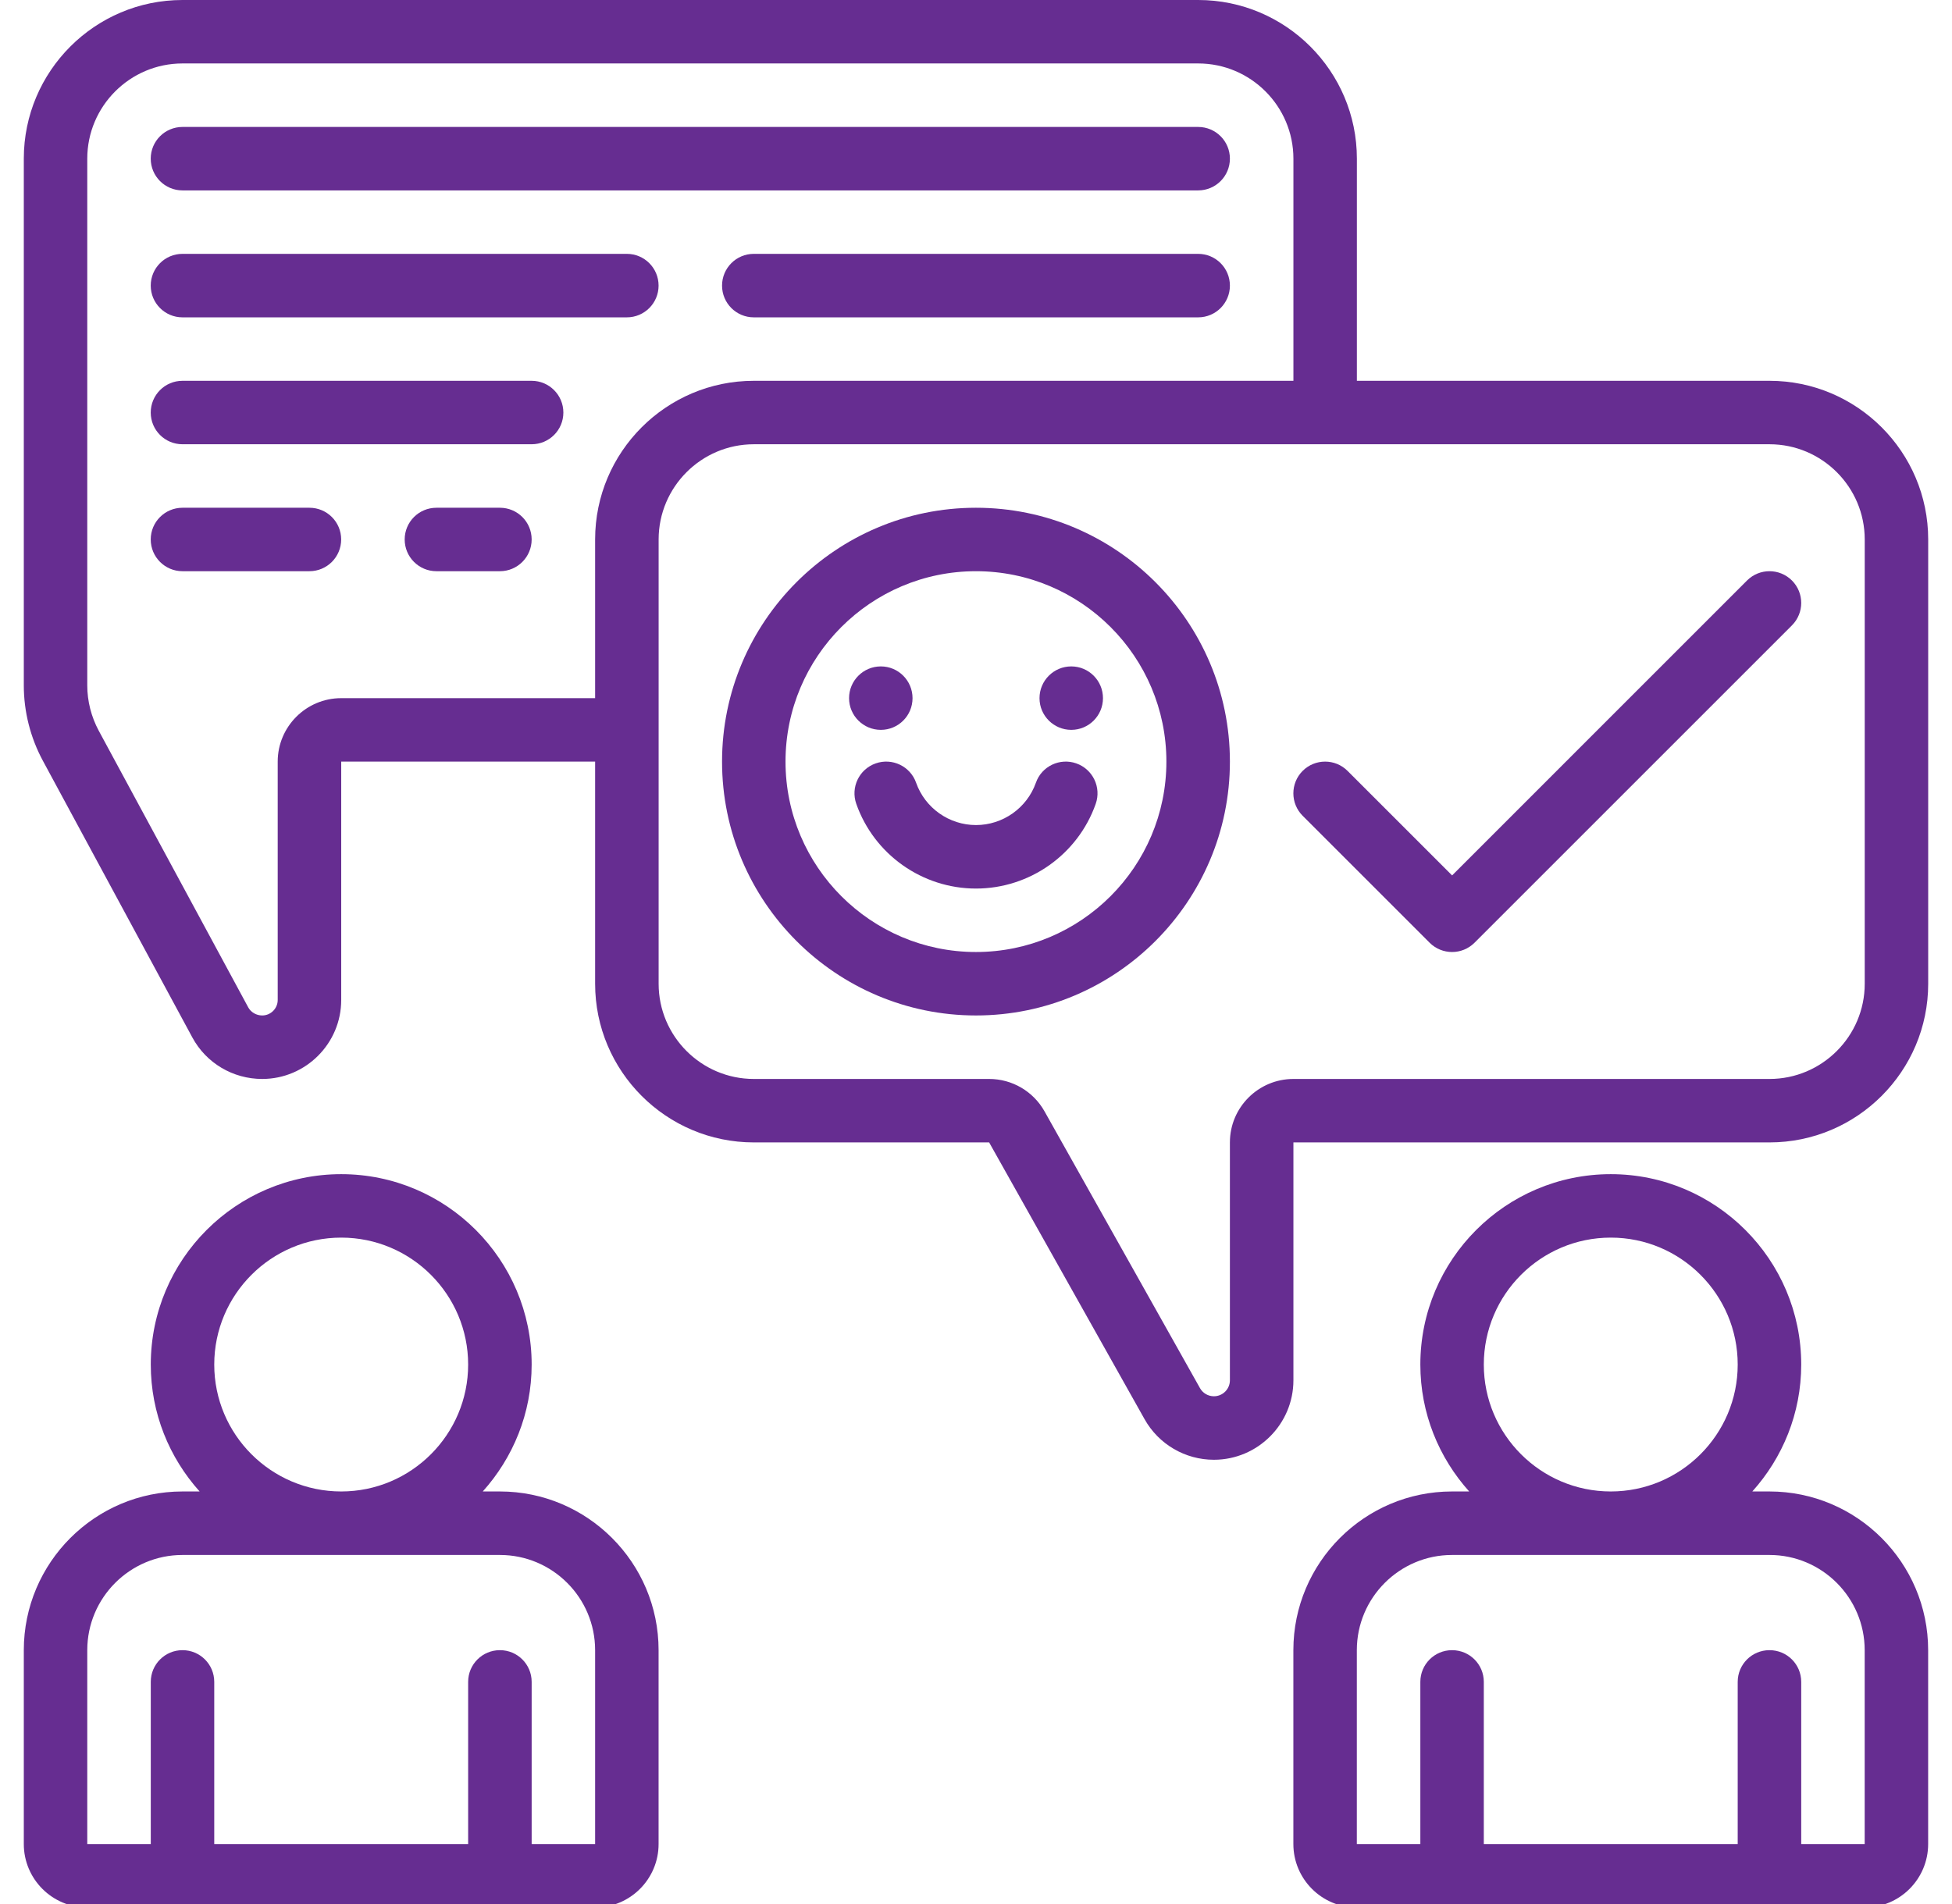
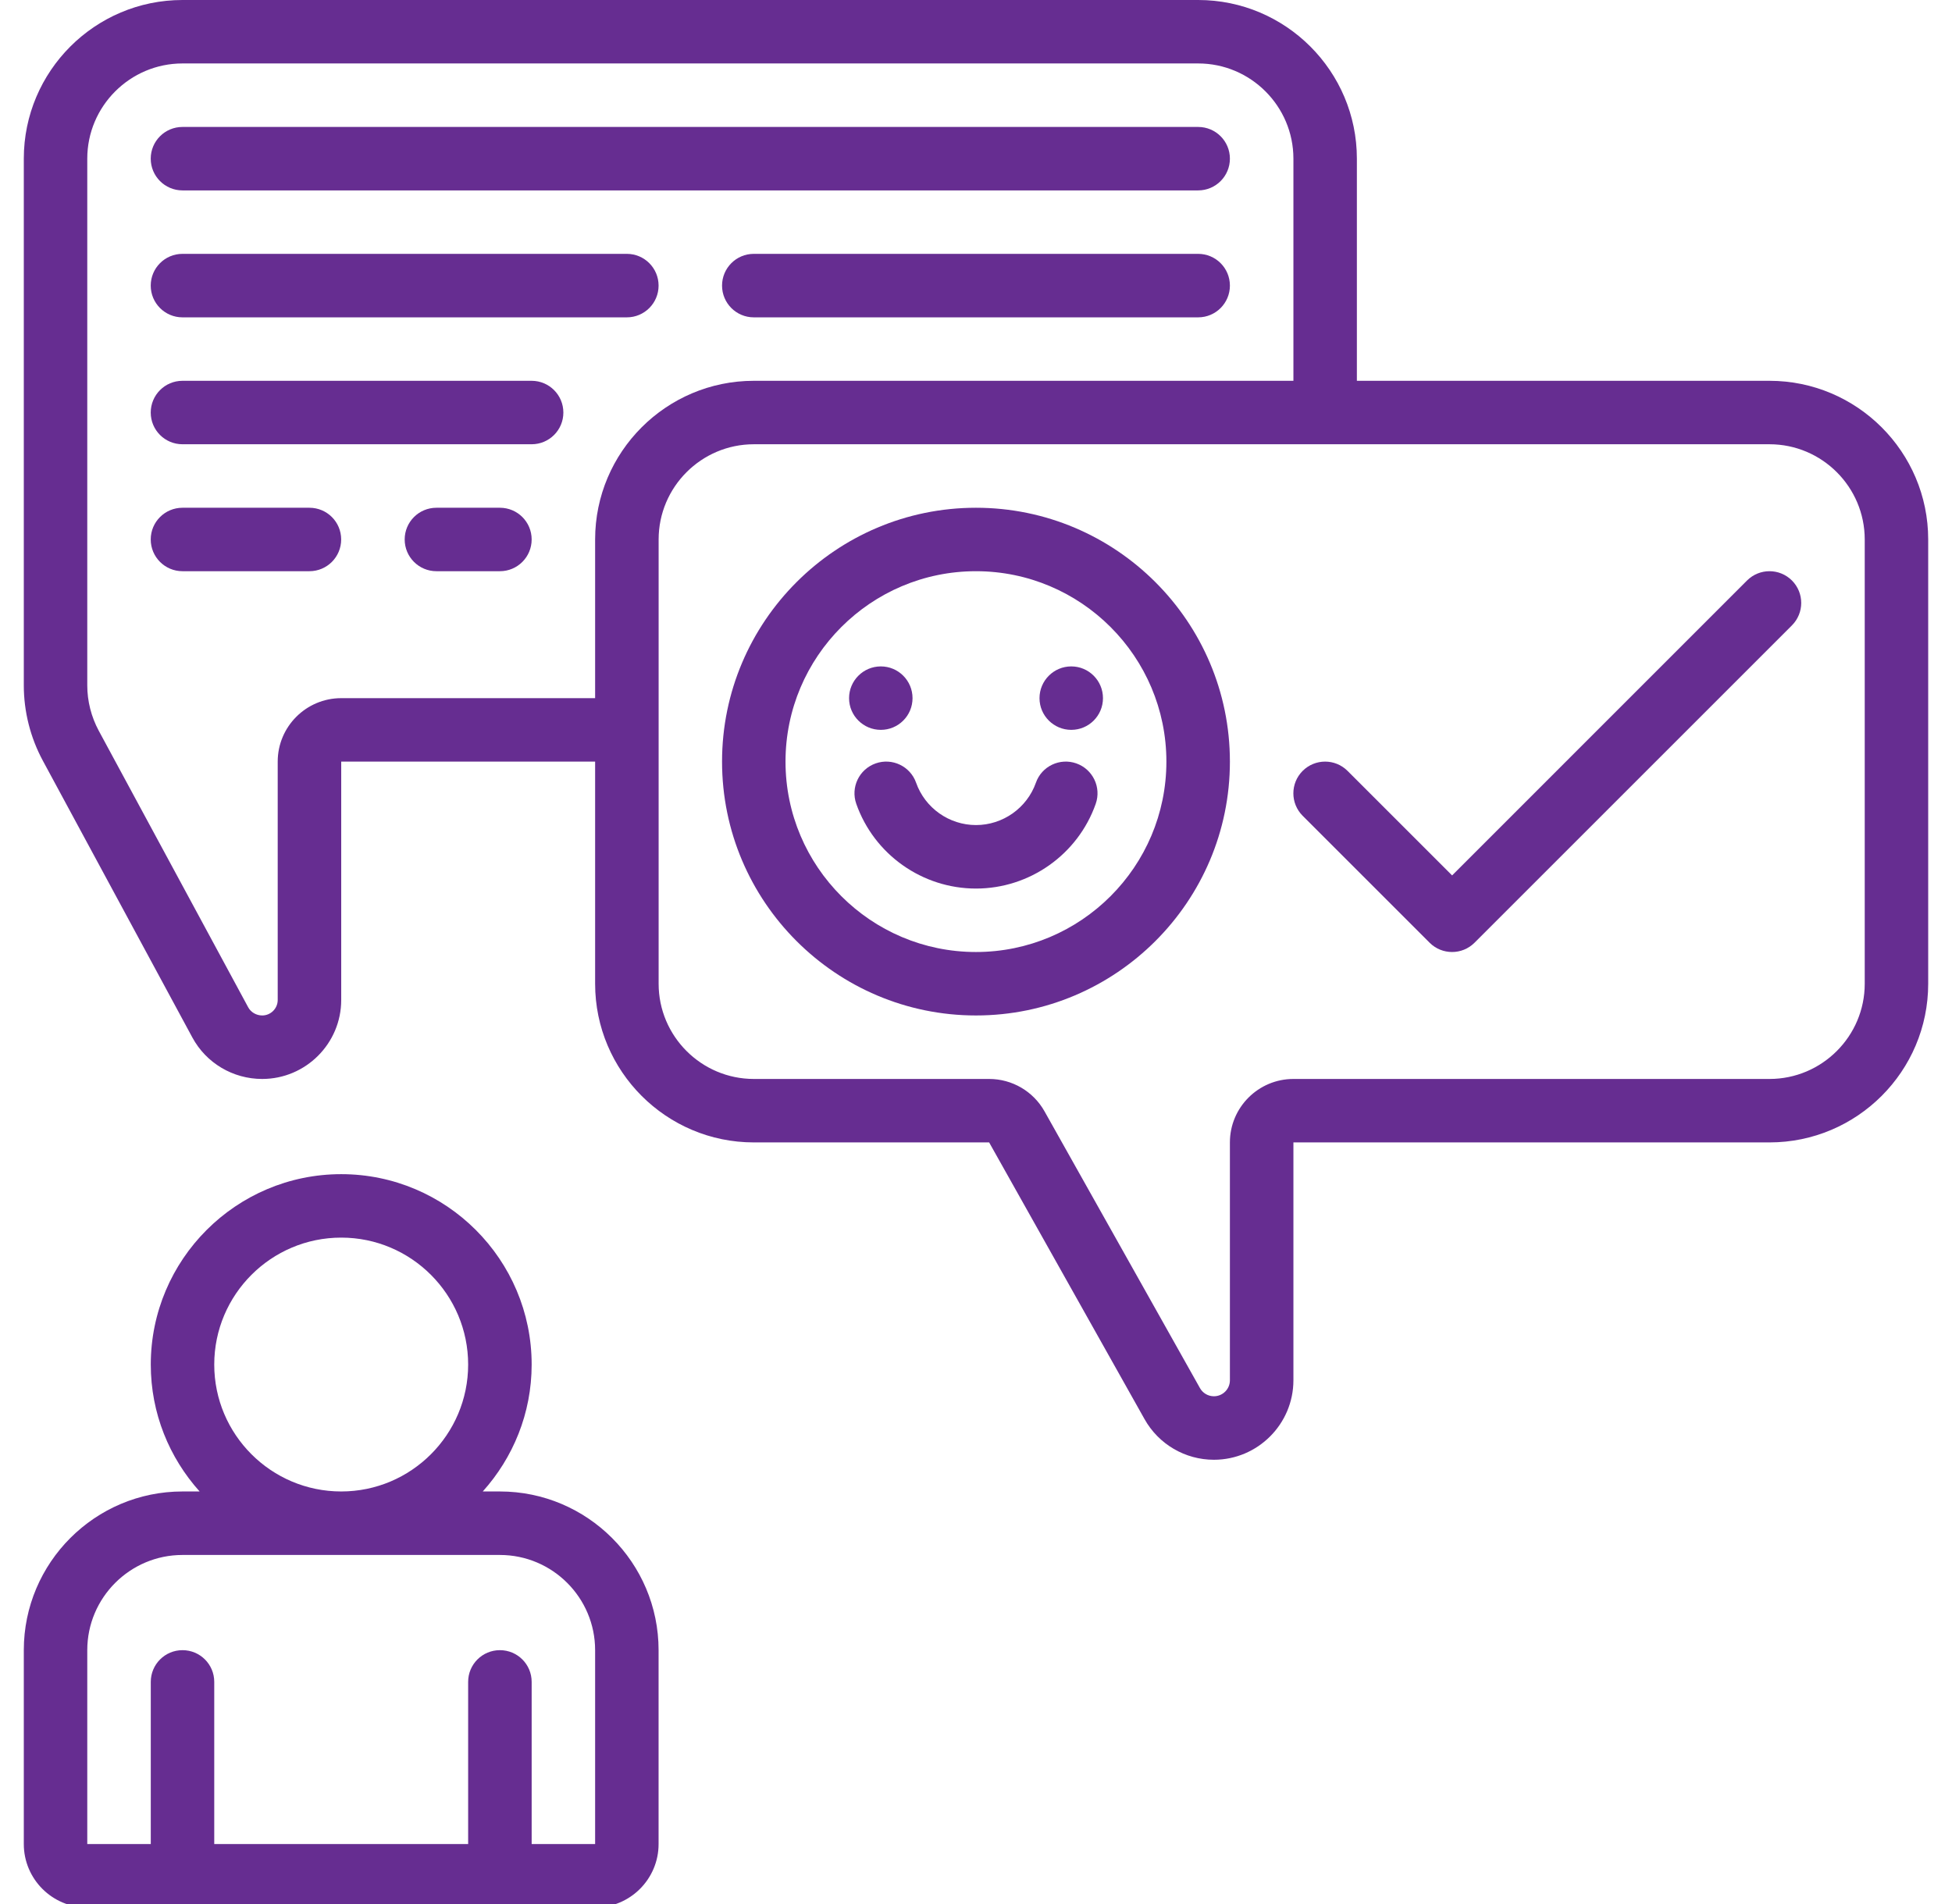
<svg xmlns="http://www.w3.org/2000/svg" width="41" height="40" viewBox="0 0 41 40" fill="none">
  <g clip-path="url(#clip0_3730_396)">
    <path d="M1.833 40.073H12.5C13.235 40.073 13.833 39.475 13.833 38.74V34.667C13.833 32.829 12.338 31.333 10.5 31.333H10.14C10.776 30.625 11.167 29.692 11.167 28.667C11.167 26.461 9.373 24.667 7.167 24.667C4.961 24.667 3.167 26.461 3.167 28.667C3.167 29.692 3.557 30.625 4.193 31.333H3.833C1.995 31.333 0.5 32.829 0.5 34.667V38.74C0.5 39.475 1.098 40.073 1.833 40.073ZM4.5 28.667C4.5 27.196 5.696 26 7.167 26C8.637 26 9.833 27.196 9.833 28.667C9.833 30.137 8.637 31.333 7.167 31.333C5.696 31.333 4.5 30.137 4.5 28.667ZM1.833 34.667C1.833 33.564 2.731 32.667 3.833 32.667H10.5C11.603 32.667 12.5 33.564 12.5 34.667V38.74H11.167V35.333C11.167 34.965 10.869 34.667 10.5 34.667C10.131 34.667 9.833 34.965 9.833 35.333V38.74H4.5V35.333C4.5 34.965 4.202 34.667 3.833 34.667C3.465 34.667 3.167 34.965 3.167 35.333V38.74H1.833V34.667Z" fill="#662D91" />
    <path d="M37.167 8H28.5V3.333C28.5 1.495 27.005 0 25.167 0H3.833C1.995 0 0.5 1.495 0.5 3.333V14.399C0.5 14.951 0.639 15.498 0.901 15.983L4.041 21.797C4.331 22.333 4.893 22.667 5.507 22.667C6.422 22.667 7.167 21.922 7.167 21.007V16H12.5V20.667C12.5 22.505 13.995 24 15.833 24H20.776L24.041 29.815C24.336 30.341 24.893 30.667 25.497 30.667C26.417 30.667 27.167 29.917 27.167 28.997V24H37.167C39.005 24 40.5 22.505 40.5 20.667V11.333C40.5 9.495 39.005 8 37.167 8ZM7.167 14.667C6.431 14.667 5.833 15.265 5.833 16V21.007C5.833 21.187 5.687 21.333 5.507 21.333C5.384 21.333 5.27 21.266 5.214 21.163L2.073 15.349C1.917 15.058 1.833 14.73 1.833 14.399V3.333C1.833 2.231 2.731 1.333 3.833 1.333H25.167C26.269 1.333 27.167 2.231 27.167 3.333V8H15.833C13.995 8 12.5 9.495 12.5 11.333V14.667H7.167ZM39.167 20.667C39.167 21.769 38.269 22.667 37.167 22.667H27.167C26.431 22.667 25.833 23.265 25.833 24V28.997C25.833 29.183 25.682 29.333 25.497 29.333C25.375 29.333 25.263 29.267 25.204 29.161L21.939 23.347C21.703 22.927 21.259 22.667 20.777 22.667H15.834C14.731 22.667 13.834 21.769 13.834 20.667V11.333C13.834 10.231 14.731 9.333 15.834 9.333H37.167C38.269 9.333 39.167 10.231 39.167 11.333V20.667Z" fill="#662D91" />
-     <path d="M37.166 31.333H36.806C37.442 30.625 37.833 29.692 37.833 28.667C37.833 26.461 36.039 24.667 33.833 24.667C31.627 24.667 29.833 26.461 29.833 28.667C29.833 29.692 30.223 30.625 30.859 31.333H30.499C28.661 31.333 27.166 32.829 27.166 34.667V38.74C27.166 39.475 27.764 40.073 28.499 40.073H39.166C39.901 40.073 40.499 39.475 40.499 38.74V34.667C40.499 32.829 39.004 31.333 37.166 31.333ZM31.166 28.667C31.166 27.196 32.362 26 33.833 26C35.303 26 36.499 27.196 36.499 28.667C36.499 30.137 35.303 31.333 33.833 31.333C32.362 31.333 31.166 30.137 31.166 28.667ZM39.166 38.74H37.833V35.333C37.833 34.965 37.535 34.667 37.166 34.667C36.797 34.667 36.499 34.965 36.499 35.333V38.74H31.166V35.333C31.166 34.965 30.868 34.667 30.499 34.667C30.131 34.667 29.833 34.965 29.833 35.333V38.74H28.499V34.667C28.499 33.564 29.397 32.667 30.499 32.667H37.166C38.269 32.667 39.166 33.564 39.166 34.667V38.74Z" fill="#662D91" />
    <path d="M3.833 4H25.166C25.535 4 25.833 3.701 25.833 3.333C25.833 2.965 25.535 2.667 25.166 2.667H3.833C3.464 2.667 3.166 2.965 3.166 3.333C3.166 3.701 3.464 4 3.833 4Z" fill="#662D91" />
    <path d="M3.833 6.667H13.166C13.535 6.667 13.833 6.368 13.833 6C13.833 5.632 13.535 5.333 13.166 5.333H3.833C3.464 5.333 3.166 5.632 3.166 6C3.166 6.368 3.464 6.667 3.833 6.667Z" fill="#662D91" />
    <path d="M25.166 5.333H15.833C15.464 5.333 15.166 5.632 15.166 6C15.166 6.368 15.464 6.667 15.833 6.667H25.166C25.535 6.667 25.833 6.368 25.833 6C25.833 5.632 25.535 5.333 25.166 5.333Z" fill="#662D91" />
    <path d="M11.166 8H3.833C3.464 8 3.166 8.299 3.166 8.667C3.166 9.035 3.464 9.333 3.833 9.333H11.166C11.535 9.333 11.833 9.035 11.833 8.667C11.833 8.299 11.535 8 11.166 8Z" fill="#662D91" />
    <path d="M6.499 10.667H3.833C3.464 10.667 3.166 10.965 3.166 11.333C3.166 11.701 3.464 12 3.833 12H6.499C6.868 12 7.166 11.701 7.166 11.333C7.166 10.965 6.868 10.667 6.499 10.667Z" fill="#662D91" />
    <path d="M10.5 10.667H9.167C8.798 10.667 8.5 10.965 8.5 11.333C8.5 11.701 8.798 12 9.167 12H10.5C10.869 12 11.167 11.701 11.167 11.333C11.167 10.965 10.869 10.667 10.5 10.667Z" fill="#662D91" />
    <path d="M20.499 10.667C17.559 10.667 15.166 13.059 15.166 16C15.166 18.941 17.559 21.333 20.499 21.333C23.44 21.333 25.833 18.941 25.833 16C25.833 13.059 23.44 10.667 20.499 10.667ZM20.499 20C18.293 20 16.499 18.206 16.499 16C16.499 13.794 18.293 12 20.499 12C22.705 12 24.499 13.794 24.499 16C24.499 18.206 22.705 20 20.499 20Z" fill="#662D91" />
    <path d="M18.501 15.333C18.869 15.333 19.167 15.035 19.167 14.667C19.167 14.299 18.869 14 18.501 14C18.133 14 17.834 14.299 17.834 14.667C17.834 15.035 18.133 15.333 18.501 15.333Z" fill="#662D91" />
    <path d="M22.501 15.333C22.869 15.333 23.167 15.035 23.167 14.667C23.167 14.299 22.869 14 22.501 14C22.133 14 21.834 14.299 21.834 14.667C21.834 15.035 22.133 15.333 22.501 15.333Z" fill="#662D91" />
    <path d="M22.608 16.038C22.262 15.915 21.879 16.097 21.758 16.444C21.57 16.975 21.064 17.333 20.5 17.333C19.936 17.333 19.43 16.975 19.242 16.444C19.12 16.097 18.738 15.915 18.392 16.038C18.044 16.161 17.863 16.542 17.986 16.889C18.361 17.952 19.372 18.667 20.5 18.667C21.627 18.667 22.639 17.952 23.014 16.889C23.137 16.541 22.955 16.161 22.608 16.038Z" fill="#662D91" />
    <path d="M36.695 12.195L30.5 18.391L28.304 16.195C28.044 15.935 27.622 15.935 27.361 16.195C27.101 16.456 27.101 16.877 27.361 17.138L30.028 19.805C30.158 19.935 30.329 20 30.5 20C30.67 20 30.841 19.935 30.971 19.805L37.638 13.138C37.898 12.877 37.898 12.456 37.638 12.195C37.377 11.935 36.956 11.935 36.695 12.195Z" fill="#662D91" />
  </g>
  <defs>
    <clipPath id="clip0_3730_396">
      <rect width="40" height="40" fill="#662D91" transform="translate(0.5)" />
    </clipPath>
  </defs>
</svg>